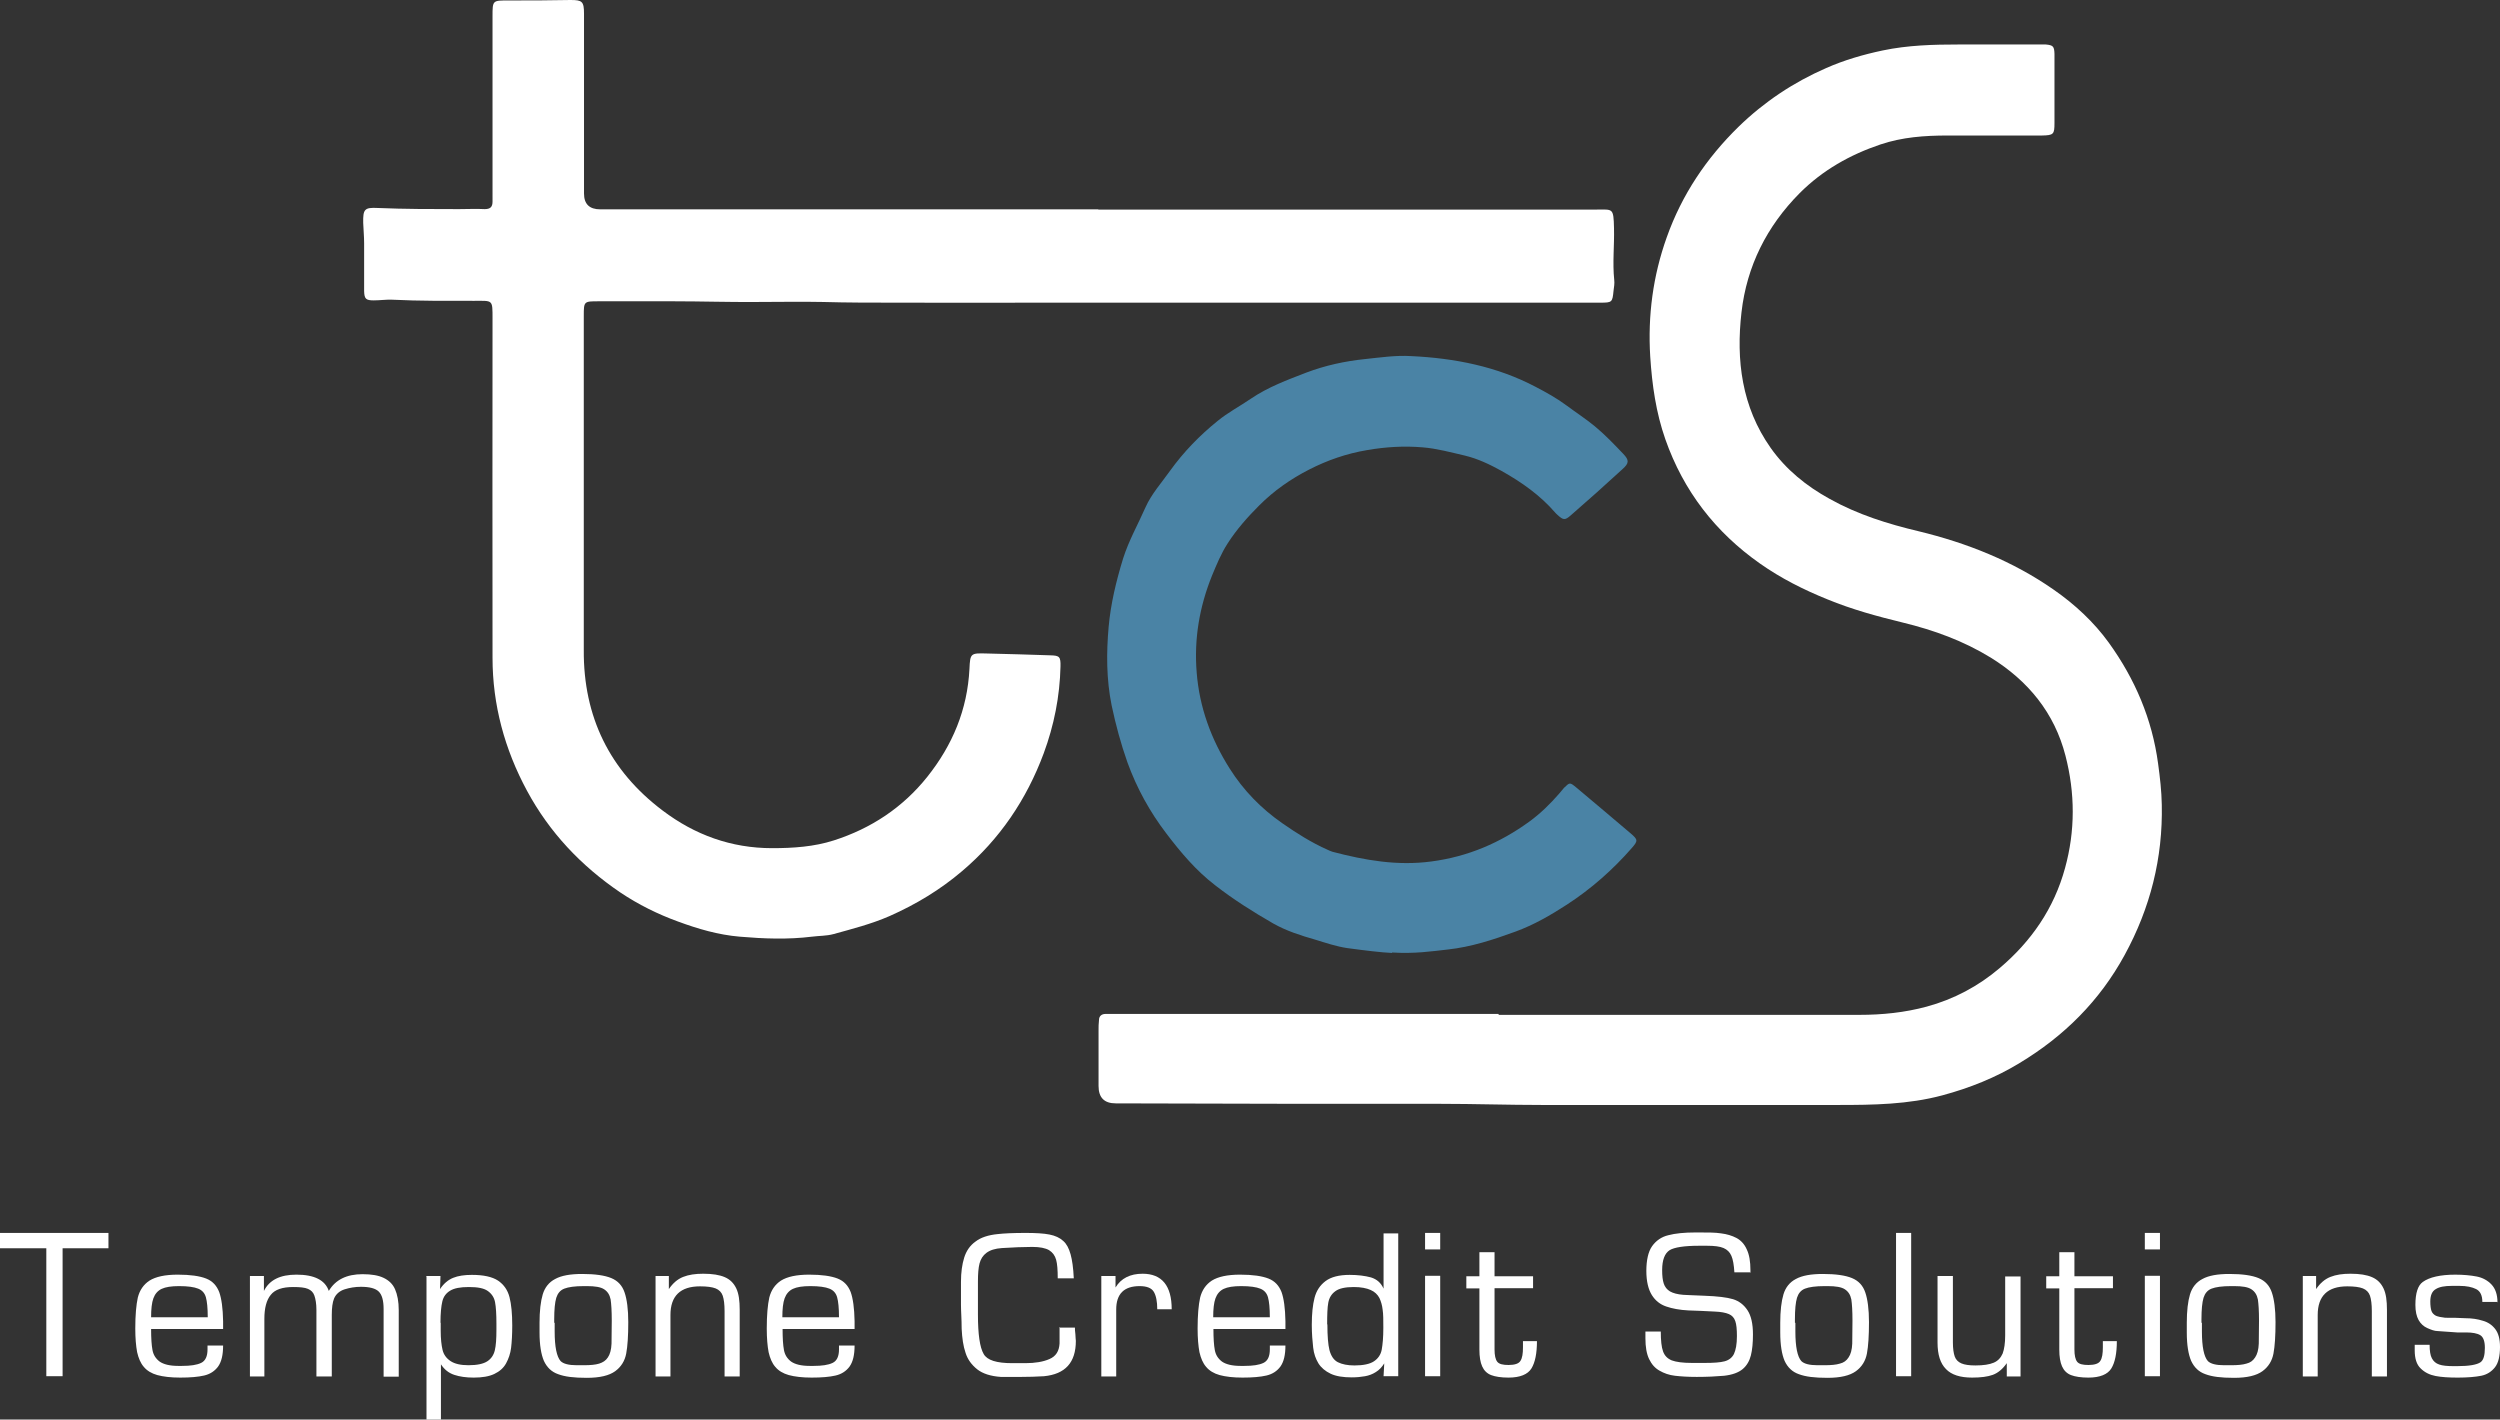
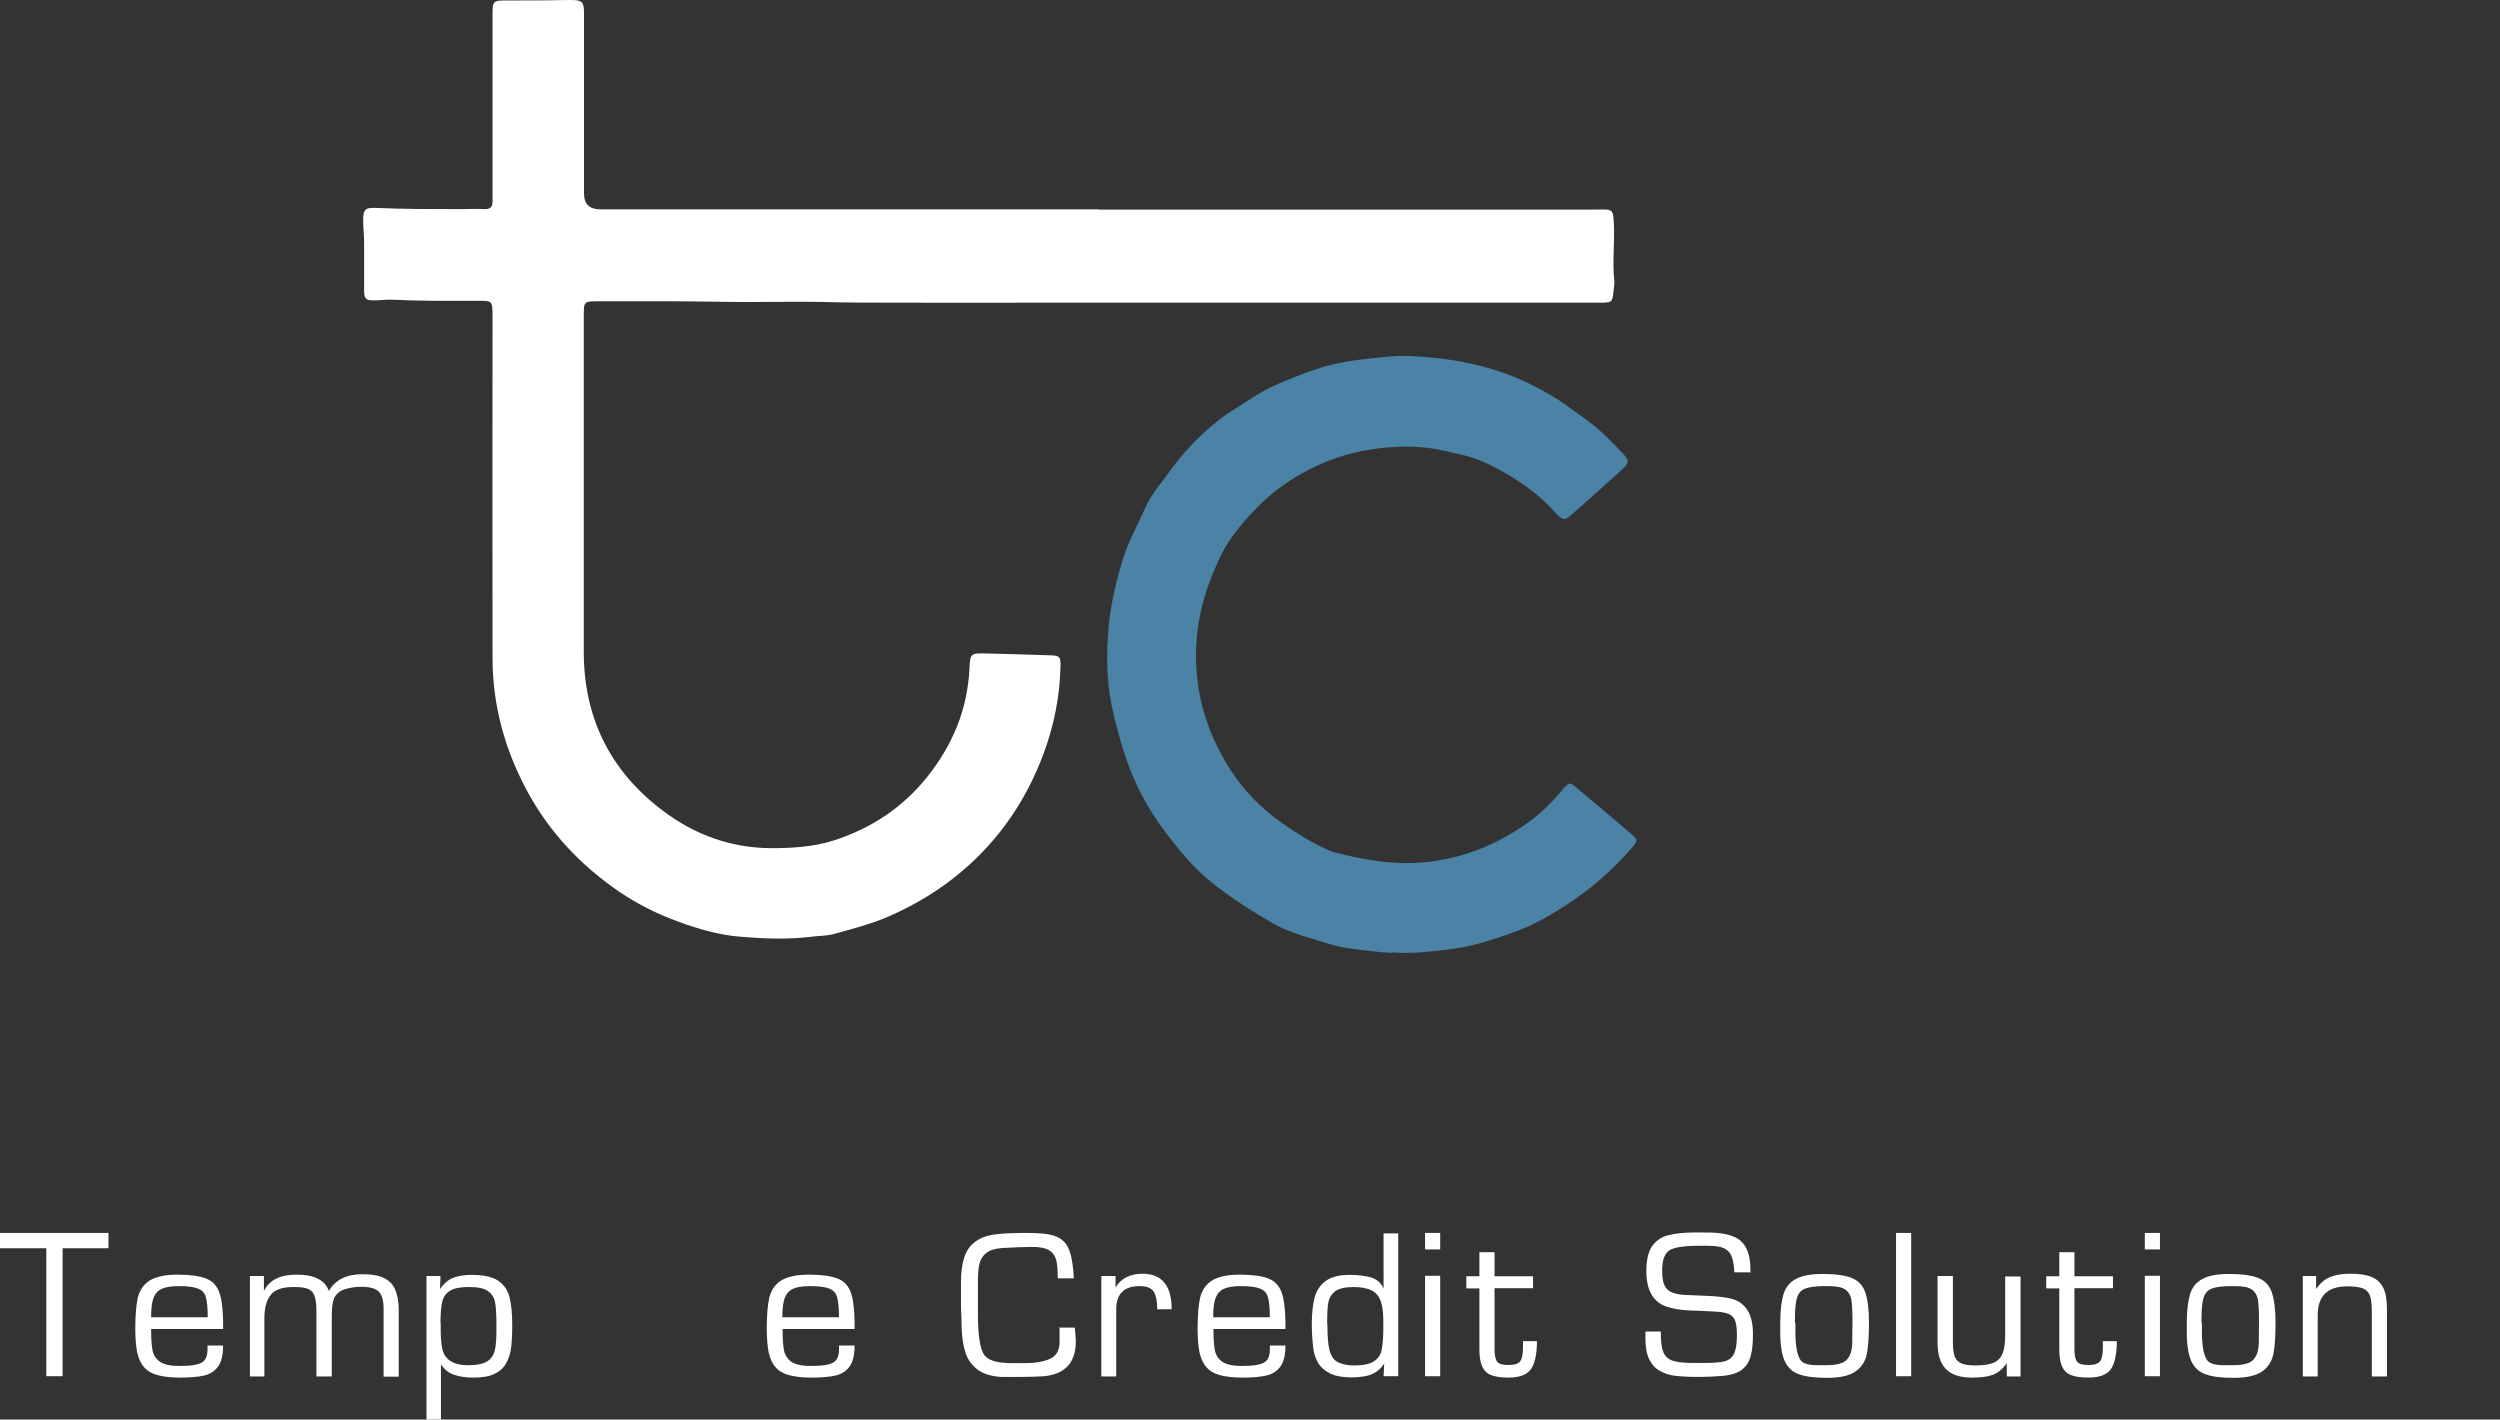
<svg xmlns="http://www.w3.org/2000/svg" id="Livello_1" data-name="Livello 1" viewBox="0 0 109.03 61.91">
  <rect x="0" y="0" width="109.03" height="61.91" fill="#333333" stroke="none" />
  <defs>
    <style>
      .cls-1 {
        fill: #4a83a5;
      }

      .cls-1, .cls-2 {
        stroke-width: 0px;
      }

      .cls-2 {
        fill: #fff;
      }
    </style>
  </defs>
  <g>
    <path class="cls-2" d="m47.9,9.14h21.72c.72,0,.75-.09.77.81.02.75-.07,1.51.01,2.26.02.15-.01.31-.03.47-.05.5-.06.52-.57.52h-24.27c-2.16,0-4.31.01-6.47,0-1.05,0-2.11,0-3.16-.03-.97-.02-1.95,0-2.92,0-1.19.01-2.39-.03-3.58-.03h-3.3c-.63,0-.64,0-.64.63v14.58c-.02,2.91,1.13,5.26,3.44,7,1.4,1.06,2.99,1.64,4.77,1.64.92,0,1.83-.06,2.7-.34,1.62-.52,3-1.43,4.07-2.77,1.1-1.38,1.75-2.93,1.84-4.71.03-.68.05-.69.75-.67.93.02,1.86.05,2.78.08.4.01.45.06.44.49-.03,1.3-.28,2.56-.73,3.78-.75,2.02-1.92,3.75-3.56,5.14-.95.81-2.01,1.45-3.16,1.96-.8.35-1.63.56-2.46.79-.3.08-.62.07-.93.11-1.05.13-2.1.09-3.15,0-.94-.08-1.82-.34-2.69-.66-.88-.32-1.73-.74-2.52-1.27-1.71-1.16-3.09-2.62-4.07-4.44-.97-1.8-1.5-3.74-1.5-5.79-.01-4.93,0-9.85,0-14.78,0-.86.02-.79-.8-.79-1.19,0-2.39.01-3.58-.05-.27-.01-.53.03-.8.03-.35,0-.41-.07-.42-.41v-2.08c0-.3-.03-.6-.04-.89-.01-.59.05-.68.63-.65,1.18.05,2.36.05,3.54.05.38,0,.76-.02,1.13,0,.25,0,.34-.1.34-.33V.71C21.48.01,21.48.02,22.19.02c.9,0,1.79,0,2.69-.02.51,0,.59.06.59.6v7.84q0,.69.71.69h21.72v.03-.02Z" />
-     <path class="cls-2" d="m65.37,44.26c5.24,0,10.48,0,15.72,0,1,0,1.98-.1,2.94-.36,1.18-.32,2.25-.89,3.18-1.68,1.38-1.17,2.37-2.6,2.85-4.36.45-1.63.44-3.27.02-4.9-.48-1.87-1.63-3.27-3.26-4.28-1.19-.73-2.48-1.2-3.84-1.53-1.11-.27-2.21-.57-3.28-1.01-1.04-.42-2.03-.92-2.94-1.56-1.95-1.37-3.34-3.17-4.13-5.42-.41-1.17-.58-2.37-.66-3.61-.11-1.79.12-3.52.72-5.2.66-1.86,1.73-3.45,3.13-4.82,1.12-1.09,2.4-1.94,3.82-2.56.79-.35,1.62-.59,2.47-.77,1.1-.23,2.21-.26,3.33-.26h3.78c.32.03.37.08.38.41v3.02c0,.49-.04.53-.55.54h-4.11c-1,0-1.98.07-2.93.39-1.33.45-2.52,1.12-3.52,2.12-1.44,1.45-2.31,3.19-2.54,5.2-.24,2.09.01,4.12,1.27,5.91.67.95,1.56,1.67,2.58,2.23,1.22.68,2.53,1.09,3.88,1.41,2.1.51,4.1,1.3,5.89,2.55.92.64,1.75,1.41,2.4,2.31,1.14,1.58,1.89,3.33,2.15,5.28.08.59.15,1.19.16,1.78.05,2.33-.5,4.51-1.62,6.56-1.09,2-2.64,3.54-4.58,4.71-1.05.64-2.18,1.09-3.37,1.41-1.49.4-3.02.42-4.54.42-2.93,0-5.85,0-8.78,0-1.38,0-2.77,0-4.15,0-1.47,0-2.95-.05-4.42-.05-4.72,0-9.44,0-14.16-.02-.5,0-.75-.25-.75-.76v-2.41c0-.16,0-.31.02-.47,0-.16.11-.26.28-.26h17.14l.02.05Z" />
    <path class="cls-1" d="m60.71,41.56c-.47-.02-1.2-.11-1.94-.21-.49-.07-.95-.23-1.41-.37-.63-.18-1.26-.38-1.84-.71-.87-.5-1.71-1.03-2.51-1.65-.85-.65-1.52-1.45-2.15-2.28-.71-.93-1.28-1.96-1.69-3.09-.29-.82-.51-1.64-.69-2.49-.23-1.14-.23-2.28-.13-3.42.09-1.01.33-2,.63-2.98.25-.79.65-1.49.98-2.24.26-.58.7-1.07,1.07-1.59.59-.82,1.29-1.54,2.07-2.17.45-.37.97-.64,1.45-.97.75-.51,1.59-.82,2.42-1.14.82-.31,1.68-.5,2.56-.59.67-.07,1.33-.17,2.01-.13,1.9.09,3.74.45,5.43,1.34.46.24.93.5,1.36.82.4.3.82.57,1.21.89.45.37.85.79,1.25,1.21.27.28.26.41-.03.67-.74.68-1.49,1.35-2.25,2.01-.26.23-.33.22-.59-.02-.03-.03-.07-.06-.1-.1-.66-.76-1.46-1.32-2.33-1.81-.51-.28-1.02-.53-1.6-.67-.61-.14-1.22-.31-1.84-.36-.82-.07-1.62-.02-2.43.12-.89.15-1.73.44-2.53.85s-1.53.92-2.17,1.56c-.51.51-.99,1.05-1.38,1.66-.28.43-.48.92-.68,1.4-.55,1.36-.79,2.77-.67,4.23.12,1.52.63,2.91,1.44,4.19.6.95,1.37,1.74,2.29,2.38.63.44,1.28.85,1.98,1.16.07.03.14.07.22.09,1.41.37,2.83.62,4.31.42,1.59-.21,2.99-.81,4.27-1.74.48-.35.91-.77,1.3-1.22.07-.08.14-.17.21-.25.25-.24.25-.25.53-.02.79.66,1.58,1.33,2.37,2,.33.28.33.33.06.64-.83.95-1.77,1.78-2.83,2.47-.71.46-1.45.89-2.25,1.18-.96.35-1.93.67-2.95.78-.72.08-1.43.19-2.43.13v.02Z" />
  </g>
  <g>
    <path class="cls-2" d="m2.73,54.44v5.58h-.71v-5.58H0v-.67h4.73v.67s-2,0-2,0Z" />
    <path class="cls-2" d="m9.05,58.68h.68c0,.41-.07.71-.22.92-.15.2-.35.33-.61.39-.26.06-.6.09-1.04.09-.41,0-.74-.04-1-.11-.25-.07-.45-.19-.59-.36-.14-.16-.23-.38-.29-.64-.05-.27-.08-.61-.08-1.03,0-.58.04-1.03.11-1.35.08-.32.25-.57.51-.74.27-.17.68-.26,1.23-.26s.96.06,1.24.17c.28.11.46.31.57.59.1.28.16.7.17,1.27v.34h-3.14c0,.4.02.71.06.92s.14.37.31.5c.17.12.44.19.81.19h.17c.37,0,.64-.04.83-.13.19-.09.28-.29.28-.59v-.17Zm.01-1.24c0-.39-.03-.68-.08-.86s-.16-.31-.34-.38c-.17-.07-.45-.11-.83-.11-.34,0-.59.04-.76.12-.17.08-.29.22-.36.41s-.1.47-.1.83h2.47Z" />
    <path class="cls-2" d="m10.88,55.65h.63v.65c.24-.48.71-.71,1.42-.71.78,0,1.25.24,1.41.71.29-.49.78-.73,1.47-.73.39,0,.69.05.92.16s.4.27.5.5.16.53.16.91v2.9h-.66v-2.95c0-.37-.07-.62-.21-.76s-.4-.21-.78-.21c-.25,0-.49.04-.71.11s-.38.21-.46.4c-.07.17-.1.41-.1.72v2.68h-.67v-2.9c0-.28-.04-.49-.09-.63s-.14-.23-.28-.29c-.14-.06-.35-.08-.65-.08-.46,0-.79.11-.97.34-.19.23-.28.58-.28,1.05v2.51h-.63v-4.38h-.02Z" />
    <path class="cls-2" d="m18.58,55.65h.63l-.02.57c.16-.24.35-.4.57-.49s.49-.13.82-.13c.5,0,.88.08,1.14.25.25.17.42.41.5.72s.12.72.12,1.24c0,.39-.02.72-.05.97s-.11.48-.22.68c-.11.2-.28.35-.51.46s-.53.16-.9.16c-.33,0-.61-.04-.85-.12-.24-.08-.43-.23-.58-.46v2.41h-.63v-6.25h-.02Zm.64,2.04v.34c0,.35.03.63.08.84s.17.37.35.49c.18.12.44.18.78.18.38,0,.65-.06.82-.17.17-.11.28-.27.33-.48s.07-.5.07-.9v-.26c0-.42-.02-.73-.06-.94-.04-.21-.15-.37-.32-.49s-.44-.17-.82-.17-.64.05-.82.16-.29.26-.34.47c-.05.21-.08.52-.08.93h0Z" />
-     <path class="cls-2" d="m23.53,57.7c0-.53.05-.95.14-1.25s.27-.53.54-.67c.27-.15.66-.22,1.18-.22.56,0,.98.06,1.27.18s.48.33.58.63c.1.29.16.73.16,1.29,0,.59-.03,1.05-.09,1.37s-.22.58-.48.77-.67.29-1.24.29-.96-.05-1.25-.16c-.29-.1-.49-.3-.62-.58-.12-.28-.19-.69-.19-1.24v-.42h0Zm.66,0v.37c0,.67.09,1.1.26,1.29.12.12.36.18.7.18h.32c.28,0,.5-.02.66-.07s.29-.13.38-.27c.09-.13.15-.33.16-.6,0-.23.01-.57.01-1s-.02-.73-.05-.93c-.04-.2-.13-.34-.28-.44s-.4-.14-.75-.14h-.14c-.39,0-.67.04-.85.11s-.29.21-.35.4c-.06.2-.09.51-.09.95v.14h.02Z" />
-     <path class="cls-2" d="m28.58,55.65h.59v.57c.17-.25.37-.43.62-.53s.54-.14.88-.14c.4,0,.71.05.94.15.23.1.39.26.5.49s.15.54.15.94v2.9h-.66v-2.85c0-.3-.03-.52-.08-.67-.05-.15-.16-.26-.31-.32s-.38-.09-.68-.09c-.86,0-1.29.42-1.29,1.25v2.68h-.65v-4.38h-.01Z" />
    <path class="cls-2" d="m36.59,58.68h.68c0,.41-.07.71-.22.92-.15.2-.35.33-.61.39-.26.06-.6.09-1.04.09-.41,0-.74-.04-1-.11-.25-.07-.45-.19-.59-.36-.14-.16-.23-.38-.29-.64-.05-.27-.08-.61-.08-1.03,0-.58.04-1.03.11-1.35.08-.32.25-.57.51-.74.27-.17.68-.26,1.23-.26s.96.06,1.24.17c.28.11.46.31.57.59.1.28.16.7.17,1.27v.34h-3.14c0,.4.02.71.06.92s.14.37.31.5c.17.12.44.19.81.19h.17c.37,0,.64-.04.83-.13.19-.09.28-.29.28-.59v-.17Zm0-1.24c0-.39-.03-.68-.08-.86-.05-.18-.16-.31-.34-.38-.17-.07-.45-.11-.83-.11-.34,0-.59.04-.76.12-.17.08-.29.22-.36.41s-.1.47-.1.83h2.47Z" />
    <path class="cls-2" d="m46.19,57.9h.69c0,.06,0,.16.02.29,0,.13.02.23.02.29,0,.94-.46,1.45-1.39,1.54-.33.02-.67.03-1,.03h-.88c-.44-.03-.79-.14-1.03-.33s-.42-.43-.51-.72c-.1-.29-.15-.64-.17-1.05,0-.41-.03-.76-.03-1.05v-.99c0-.42.05-.77.14-1.06s.25-.53.49-.7c.23-.18.56-.29.98-.33.26-.03.66-.05,1.21-.05.44,0,.79.02,1.04.07s.45.14.6.28c.15.13.25.33.32.58s.12.6.14,1.05h-.7c0-.36-.02-.63-.07-.81s-.15-.32-.31-.42c-.16-.09-.4-.14-.73-.14-.39,0-.83.02-1.32.05-.3.02-.52.09-.68.21-.15.11-.25.27-.3.46s-.07.46-.07.79v1.44c0,.85.08,1.43.25,1.72.15.27.56.4,1.24.4.05,0,.14,0,.27,0h.31c.42,0,.78-.06,1.05-.18.28-.12.42-.34.44-.68v-.71h-.02Z" />
    <path class="cls-2" d="m48.02,55.65h.63v.5c.24-.4.64-.6,1.18-.6.84,0,1.27.52,1.27,1.55h-.63c0-.34-.05-.59-.15-.76-.1-.17-.31-.25-.62-.25-.68,0-1.02.34-1.02,1.02v2.92h-.65v-4.38h0Z" />
    <path class="cls-2" d="m55.38,58.68h.68c0,.41-.07.71-.22.92-.15.2-.35.33-.61.39-.26.06-.6.09-1.04.09-.41,0-.74-.04-1-.11-.25-.07-.45-.19-.59-.36-.14-.16-.23-.38-.29-.64-.05-.27-.08-.61-.08-1.03,0-.58.04-1.03.11-1.35.08-.32.25-.57.51-.74.27-.17.68-.26,1.23-.26s.96.06,1.24.17c.28.11.46.31.57.59.1.28.16.7.17,1.27v.34h-3.14c0,.4.02.71.06.92s.14.37.31.5c.17.12.44.19.81.19h.17c.37,0,.64-.04.83-.13.19-.09.28-.29.28-.59v-.17Zm0-1.24c0-.39-.03-.68-.08-.86-.05-.18-.16-.31-.34-.38-.17-.07-.45-.11-.83-.11-.34,0-.59.04-.76.12-.17.08-.29.22-.36.41s-.1.47-.1.83h2.47Z" />
    <path class="cls-2" d="m60.98,53.79v6.23h-.64l.03-.56c-.1.16-.22.29-.37.38-.14.09-.3.15-.47.18-.17.03-.36.05-.58.05-.38,0-.69-.05-.92-.16s-.41-.26-.53-.45c-.12-.2-.2-.42-.23-.69s-.06-.6-.06-.99c0-.48.04-.87.12-1.18.08-.31.24-.55.48-.73.24-.18.59-.27,1.05-.27.36,0,.67.04.93.11.26.08.44.24.55.49v-2.41h.64Zm-3.09,3.97c0,.5.03.88.09,1.12.07.26.19.44.37.53s.42.14.72.14c.38,0,.67-.06.85-.18s.3-.29.34-.51.07-.53.07-.95c0-.34,0-.6-.03-.79-.02-.19-.07-.36-.14-.51-.08-.15-.2-.27-.38-.35-.18-.08-.42-.13-.74-.13-.37,0-.64.06-.8.18-.17.12-.27.29-.31.5s-.05.53-.05.95h.01Z" />
    <path class="cls-2" d="m62.81,53.77v.72h-.66v-.72h.66Zm0,6.25h-.66v-4.38h.66v4.38Z" />
    <path class="cls-2" d="m66.86,55.65v.53h-1.68v2.67c0,.26.04.44.12.54.08.1.24.14.49.14.27,0,.45-.06.52-.18.08-.12.11-.32.11-.59v-.27h.61c0,.53-.08.93-.24,1.19-.16.26-.5.4-1,.4-.32,0-.58-.04-.76-.11s-.31-.2-.39-.38-.12-.42-.12-.73v-2.67h-.57v-.53h.57v-1.05h.66v1.05h1.68Z" />
    <path class="cls-2" d="m76.32,55.49h-.68c-.02-.32-.06-.56-.13-.72s-.18-.27-.34-.34-.4-.1-.72-.1h-.36c-.64,0-1.07.07-1.27.19-.22.14-.33.43-.33.87,0,.25.02.44.07.59s.14.26.27.34c.14.08.33.13.58.15.04,0,.35.02.92.04s.98.07,1.25.15c.26.08.47.24.63.48.16.24.24.59.24,1.06,0,.36-.03.67-.09.91s-.18.45-.36.6-.45.25-.81.29c-.34.03-.74.05-1.19.05-.38,0-.69-.02-.95-.05s-.48-.11-.67-.22c-.2-.11-.35-.28-.46-.51s-.16-.53-.16-.9v-.3h.67c0,.39.03.68.1.87s.19.31.38.39c.19.07.48.11.87.11h.58c.38,0,.66-.02.85-.07.19-.05.33-.16.41-.32.08-.17.13-.42.13-.78,0-.29-.02-.51-.07-.65-.05-.15-.14-.25-.28-.31s-.35-.1-.62-.11c-.39-.02-.78-.04-1.15-.05-.38-.02-.7-.08-.96-.17-.27-.09-.48-.26-.63-.5s-.24-.59-.24-1.05.08-.84.25-1.08.41-.41.71-.48c.3-.08.7-.12,1.18-.12h.16c.39,0,.71,0,.96.04.25.03.48.1.67.2.19.1.35.27.45.5.11.23.16.53.16.91v.1h-.02Z" />
    <path class="cls-2" d="m77.64,57.7c0-.53.05-.95.14-1.25s.27-.53.54-.67c.27-.15.66-.22,1.18-.22.56,0,.98.06,1.27.18.29.12.48.33.58.63.1.29.16.73.16,1.29,0,.59-.03,1.05-.09,1.37s-.22.58-.48.77-.67.29-1.24.29-.96-.05-1.25-.16c-.29-.1-.49-.3-.62-.58-.12-.28-.19-.69-.19-1.24v-.42h0Zm.66,0v.37c0,.67.09,1.1.26,1.29.12.12.36.18.7.18h.32c.28,0,.5-.02.66-.07.17-.04.29-.13.38-.27.09-.13.15-.33.16-.6,0-.23.01-.57.01-1s-.02-.73-.05-.93c-.04-.2-.13-.34-.28-.44s-.4-.14-.75-.14h-.14c-.39,0-.67.04-.85.11s-.29.21-.35.4c-.06.2-.09.51-.09.95v.14h.02Z" />
    <path class="cls-2" d="m83.35,53.77v6.25h-.66v-6.25h.66Z" />
    <path class="cls-2" d="m88.12,55.65v4.38h-.6v-.58c-.18.26-.39.43-.61.51-.22.08-.52.12-.9.12-.52,0-.9-.12-1.14-.37-.25-.25-.37-.63-.37-1.16v-2.9h.67v2.9c0,.26.03.47.08.61s.15.24.29.3c.14.06.34.09.61.09.35,0,.61-.04.8-.12.19-.08.31-.22.39-.4.07-.19.11-.45.11-.79v-2.57h.67v-.02Z" />
    <path class="cls-2" d="m92.15,55.65v.53h-1.68v2.67c0,.26.04.44.12.54.08.1.24.14.49.14.27,0,.45-.06.52-.18.08-.12.11-.32.11-.59v-.27h.61c0,.53-.08.93-.24,1.19-.16.26-.5.4-1,.4-.32,0-.58-.04-.76-.11s-.31-.2-.39-.38-.12-.42-.12-.73v-2.67h-.57v-.53h.57v-1.05h.66v1.05h1.68Z" />
    <path class="cls-2" d="m94.2,53.77v.72h-.66v-.72h.66Zm0,6.25h-.66v-4.38h.66v4.38Z" />
    <path class="cls-2" d="m95.37,57.7c0-.53.05-.95.14-1.25s.27-.53.54-.67c.27-.15.66-.22,1.18-.22.56,0,.98.06,1.27.18.29.12.48.33.58.63.1.29.16.73.16,1.29,0,.59-.03,1.05-.09,1.37s-.22.58-.48.77-.67.29-1.24.29-.96-.05-1.25-.16c-.29-.1-.49-.3-.62-.58-.12-.28-.19-.69-.19-1.24v-.42h0Zm.66,0v.37c0,.67.09,1.1.26,1.29.12.12.36.18.7.18h.32c.28,0,.5-.02.66-.07.17-.04.29-.13.38-.27.09-.13.15-.33.16-.6,0-.23.01-.57.01-1s-.02-.73-.05-.93c-.04-.2-.13-.34-.28-.44s-.4-.14-.75-.14h-.14c-.39,0-.67.04-.85.11s-.29.21-.35.4c-.06.2-.09.51-.09.95v.14h.02Z" />
    <path class="cls-2" d="m100.42,55.65h.59v.57c.17-.25.37-.43.62-.53s.54-.14.88-.14c.4,0,.71.05.94.15.23.1.39.26.5.49s.15.54.15.94v2.9h-.66v-2.85c0-.3-.03-.52-.08-.67-.05-.15-.16-.26-.31-.32s-.38-.09-.68-.09c-.86,0-1.29.42-1.29,1.25v2.68h-.65v-4.38h0Z" />
-     <path class="cls-2" d="m108.91,56.78h-.65c0-.28-.09-.47-.27-.56s-.42-.14-.73-.14h-.33c-.31,0-.54.04-.7.14-.16.09-.24.27-.24.54,0,.18.02.32.05.41.03.09.1.16.19.21.09.04.23.07.41.09.3,0,.59,0,.88.02.29,0,.54.04.76.11.22.06.4.18.54.36s.21.44.21.78c0,.4-.07.7-.22.89s-.35.32-.6.37-.6.08-1.02.08c-.39,0-.71-.02-.97-.07s-.48-.16-.65-.33c-.18-.17-.26-.44-.26-.79v-.24h.65c0,.26.03.46.1.59s.17.22.32.27c.14.05.35.07.63.07h.15c.52,0,.86-.06,1.02-.17.13-.09.19-.3.19-.63,0-.29-.07-.47-.2-.55-.13-.08-.34-.12-.62-.12h-.27s-.03,0-.06,0h-.06c-.43-.03-.71-.05-.85-.06-.14,0-.29-.06-.45-.13-.16-.07-.29-.19-.38-.35s-.14-.38-.14-.66c0-.52.11-.85.32-1,.29-.21.77-.32,1.42-.32.36,0,.67.03.93.08s.48.17.65.35.26.44.26.78h-.01Z" />
  </g>
</svg>